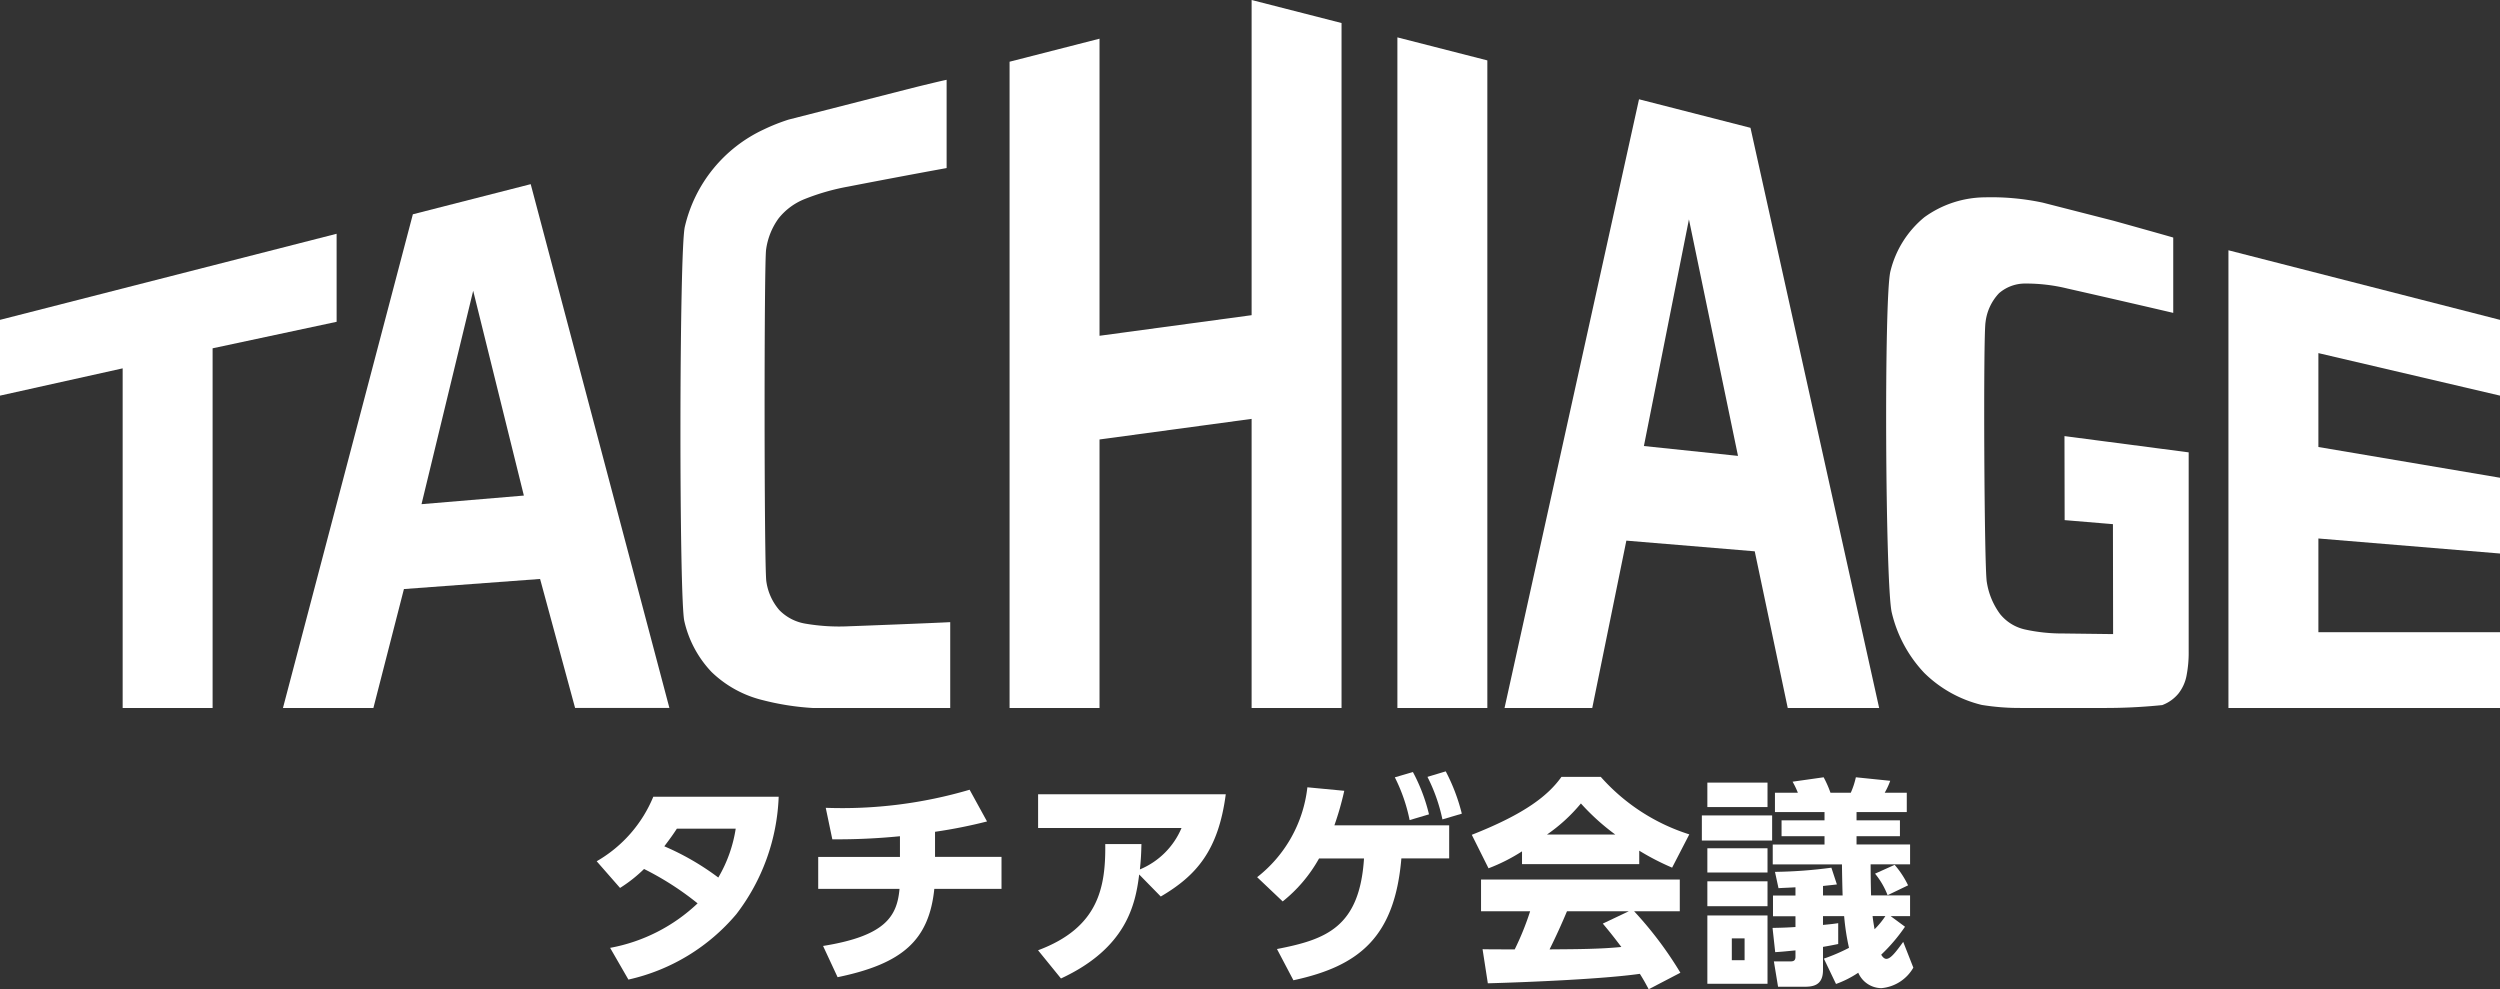
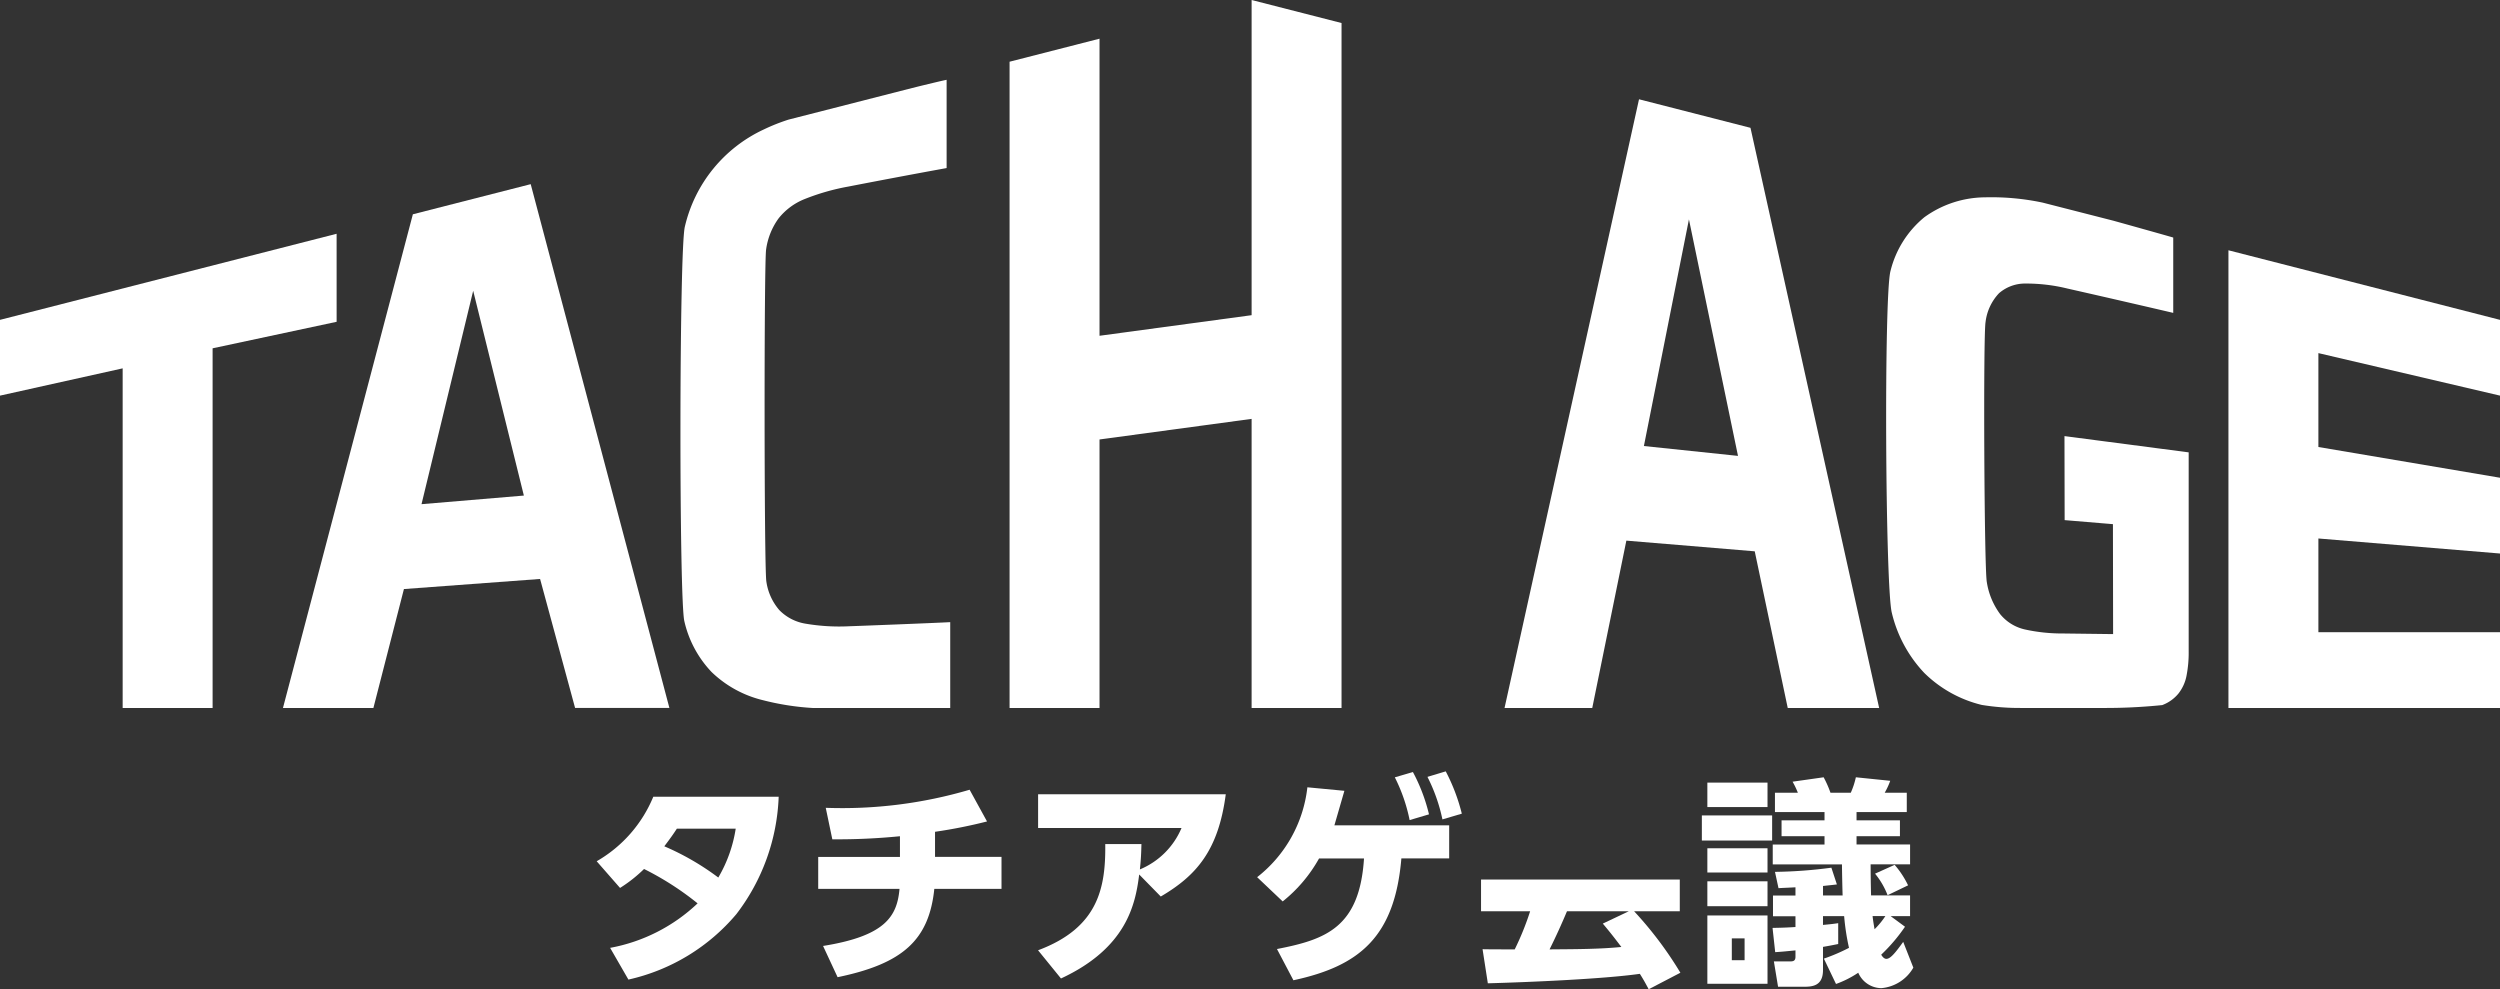
<svg xmlns="http://www.w3.org/2000/svg" width="152.03" height="60.16">
  <rect width="100%" height="100%" fill="#333333" stroke="none" />
  <defs>
    <clipPath id="a">
      <path data-name="長方形 36" fill="#fff" d="M0 0h152.03v60.16H0z" />
    </clipPath>
  </defs>
  <g data-name="グループ 5" clip-path="url(#a)" fill="#fff">
    <path data-name="パス 3" d="m125.555 31.63 2.937.245.01 6.686-3.053-.038a10.489 10.489 0 0 1-2.305-.243 2.7 2.7 0 0 1-1.51-.932 4.4 4.4 0 0 1-.811-1.946c-.161-.828-.222-15.01-.078-15.812a3.073 3.073 0 0 1 .819-1.758 2.412 2.412 0 0 1 1.612-.589 10.549 10.549 0 0 1 2.533.3 988.79 988.79 0 0 1 6.45 1.484v-4.581c-.334-.1-2.083-.591-3.643-1.025l-4.3-1.1a15.029 15.029 0 0 0-3.5-.321 6.362 6.362 0 0 0-3.691 1.21 6.115 6.115 0 0 0-2.058 3.262c-.409 1.433-.319 19.287.08 20.8a8 8 0 0 0 1.973 3.651 7.492 7.492 0 0 0 3.494 1.945 14.272 14.272 0 0 0 2.373.185h4.978a33.862 33.862 0 0 0 3.625-.175 2.338 2.338 0 0 0 .984-.7 2.515 2.515 0 0 0 .492-1.082 7.311 7.311 0 0 0 .132-1.475V27.509l-7.553-.989Z" />
    <path data-name="パス 4" d="M20.47 14.216 0 19.451v4.608L7.459 22.4v20.654h5.47V21.181l7.542-1.612Z" />
    <path data-name="パス 5" d="M57.785 43.05v-5.216c-.9.051-5.778.24-6.142.25a12.19 12.19 0 0 1-2.65-.156 2.877 2.877 0 0 1-1.6-.826 3.39 3.39 0 0 1-.788-1.73c-.139-.738-.144-19.43-.016-20.2a4.178 4.178 0 0 1 .756-1.888 3.834 3.834 0 0 1 1.566-1.17 13.71 13.71 0 0 1 2.664-.766 547.48 547.48 0 0 1 5.991-1.128V4.853c-.318.065-1.15.264-2.1.5L47.96 7.272a11.624 11.624 0 0 0-1.511.6 8.683 8.683 0 0 0-4.8 5.906c-.35 1.338-.359 22.74-.03 24.009a6.615 6.615 0 0 0 1.653 3.079 6.789 6.789 0 0 0 3.112 1.711 15.863 15.863 0 0 0 3.021.476h8.384" />
    <path data-name="パス 6" d="M81.582 43.054V1.4L76.113 0v19.167l-9.249 1.252V2.353l-5.47 1.4v39.3h5.47V26.725l9.249-1.252v17.581Z" />
    <path data-name="パス 7" d="m32.273 11.199-7.166 1.832-7.9 30.023h5.5l1.857-7.233 8.28-.613 2.129 7.845h5.735Zm-6.64 19.461 3.142-12.978 3.082 12.454Z" />
    <path data-name="パス 8" d="m98.902 32.877 7.807.65 2.007 9.527h5.559L106.45 7.773l-6.778-1.736-8.178 37.017h5.334Zm3.806-19.536 2.983 14.383-5.722-.6Z" />
    <path data-name="パス 9" d="M152.03 24.059v-4.608l-16.514-4.231v27.834h16.514v-4.608h-11.044v-5.7l11.044.914v-4.608l-11.044-1.869v-5.71Z" />
-     <path data-name="パス 10" d="m90.448 3.673-5.47-1.4v40.782h5.47Z" />
    <path data-name="パス 11" d="m36.286 52.375 1.42 1.622a8.652 8.652 0 0 0 1.46-1.152 17.9 17.9 0 0 1 3.256 2.09 10.466 10.466 0 0 1-5.319 2.706l1.112 1.929a12 12 0 0 0 6.565-3.98 12.467 12.467 0 0 0 2.573-7.141h-7.624a8.068 8.068 0 0 1-3.443 3.925m4.877-1.983h3.577a8.369 8.369 0 0 1-1.059 2.974 15.858 15.858 0 0 0-3.283-1.9c.415-.549.536-.724.764-1.072" />
    <path data-name="パス 12" d="M56.861 50.583a30.64 30.64 0 0 0 3.162-.629l-1.059-1.929a27.392 27.392 0 0 1-8.749 1.1l.4 1.915a38.517 38.517 0 0 0 4.113-.187v1.259h-4.971v1.943h4.944c-.147 1.688-.884 2.867-4.649 3.47l.884 1.9c3.953-.817 5.56-2.251 5.882-5.373h4.086v-1.943h-4.043Z" />
    <path data-name="パス 13" d="M63.129 50.352h8.722a4.7 4.7 0 0 1-2.532 2.519c.067-.643.08-.992.094-1.541h-2.2c.027 2.613-.389 5.079-4.087 6.458l1.394 1.715c3.979-1.849 4.529-4.488 4.756-6.324l1.313 1.34c2.144-1.26 3.5-2.773 3.952-6.217H63.129Z" />
    <path data-name="パス 14" d="M86.9 49.522a10.718 10.718 0 0 0-.978-2.573l-1.1.322a10.254 10.254 0 0 1 .9 2.6Z" />
-     <path data-name="パス 15" d="m81.755 48.091-2.251-.214a8.064 8.064 0 0 1-3.055 5.466l1.554 1.474a8.838 8.838 0 0 0 2.211-2.612h2.734c-.268 4.194-2.318 4.931-5.293 5.507l1 1.9c4.047-.87 6.163-2.666 6.565-7.409h2.907v-2.012h-6.98a18.075 18.075 0 0 0 .6-2.1" />
+     <path data-name="パス 15" d="m81.755 48.091-2.251-.214a8.064 8.064 0 0 1-3.055 5.466l1.554 1.474a8.838 8.838 0 0 0 2.211-2.612h2.734c-.268 4.194-2.318 4.931-5.293 5.507l1 1.9c4.047-.87 6.163-2.666 6.565-7.409h2.907v-2.012h-6.98" />
    <path data-name="パス 16" d="M86.806 47.243a10.415 10.415 0 0 1 .911 2.586l1.179-.348a11.423 11.423 0 0 0-.978-2.573Z" />
    <path data-name="パス 17" d="M102.151 55.416v-1.929H90.065v1.929h2.986a17 17 0 0 1-.938 2.318c-.188 0-1.889 0-1.956-.013l.321 2.076c2.412-.067 6.967-.254 9.245-.576.254.4.4.683.536.938l1.929-1.005a22.585 22.585 0 0 0-2.814-3.738ZM98.6 57.587c-1.34.134-2.787.134-4.368.147a38.86 38.86 0 0 0 1.059-2.318h3.76l-1.581.75c.268.321.563.67 1.126 1.42" />
-     <path data-name="パス 18" d="M97.34 47.243h-2.385c-.791 1.112-2.184 2.237-5.453 3.523l1.018 2.037a10.82 10.82 0 0 0 2.037-1.031v.777h7.128v-.818a15.243 15.243 0 0 0 2 1.032l1.045-2.023a12.053 12.053 0 0 1-5.386-3.5m-3.269 3.51a10.117 10.117 0 0 0 2.063-1.89 13.806 13.806 0 0 0 2.09 1.89Z" />
    <path data-name="パス 19" d="M103.828 59.825h3.658v-4.154h-3.658Zm1.487-2.76h.777v1.327h-.777Z" />
    <path data-name="長方形 32" d="M103.828 47.592h3.658v1.487h-3.658z" />
    <path data-name="パス 20" d="m114.788 54.439 1.246-.6a5.577 5.577 0 0 0-.817-1.246l-1.192.536a4.714 4.714 0 0 1 .764 1.313" />
    <path data-name="パス 21" d="M114.721 58.311c-.12 0-.228-.094-.321-.255a10.45 10.45 0 0 0 1.447-1.7l-.871-.643h1.179V54.45h-2.372a86.357 86.357 0 0 1-.027-1.889h2.4v-1.206H112.9v-.505h2.639v-.965H112.9v-.5h3.055v-1.179h-1.341a4.412 4.412 0 0 0 .335-.724l-2.09-.214a4.843 4.843 0 0 1-.308.938h-1.237a6.459 6.459 0 0 0-.415-.938l-1.889.268a5.159 5.159 0 0 1 .321.67h-1.393v1.179h3.015v.5h-2.613v.965h2.613v.509h-3.149v1.206h4.21c0 .309.027 1.608.04 1.889h-1.193v-.576c.482-.054.536-.054.844-.094l-.335-1.018a28.26 28.26 0 0 1-3.43.254l.214.992c.147-.013.871-.04 1.032-.054v.5h-1.367v1.26h1.367v.656c-.455.027-.656.04-1.394.054l.161 1.474c.455-.027.67-.053 1.233-.107v.389c0 .268-.161.281-.335.281h-.978l.254 1.541h1.514c.509 0 1.219 0 1.219-1.018v-1.407c.4-.067.59-.107.925-.174V56.14c-.348.053-.509.066-.925.107v-.536h1.286a14.2 14.2 0 0 0 .295 1.929 11.36 11.36 0 0 1-1.527.656l.737 1.541a6.1 6.1 0 0 0 1.353-.684 1.547 1.547 0 0 0 1.407.938 2.491 2.491 0 0 0 1.943-1.246l-.616-1.568c-.4.55-.75 1.032-1.018 1.032m-.844-2.6h.777a4.907 4.907 0 0 1-.657.8c-.08-.469-.094-.563-.12-.8" />
    <path data-name="長方形 33" d="M103.828 53.594h3.658v1.514h-3.658z" />
    <path data-name="長方形 34" d="M103.493 49.588h4.274v1.527h-4.274z" />
    <path data-name="長方形 35" d="M103.828 51.585h3.658v1.474h-3.658z" />
  </g>
</svg>